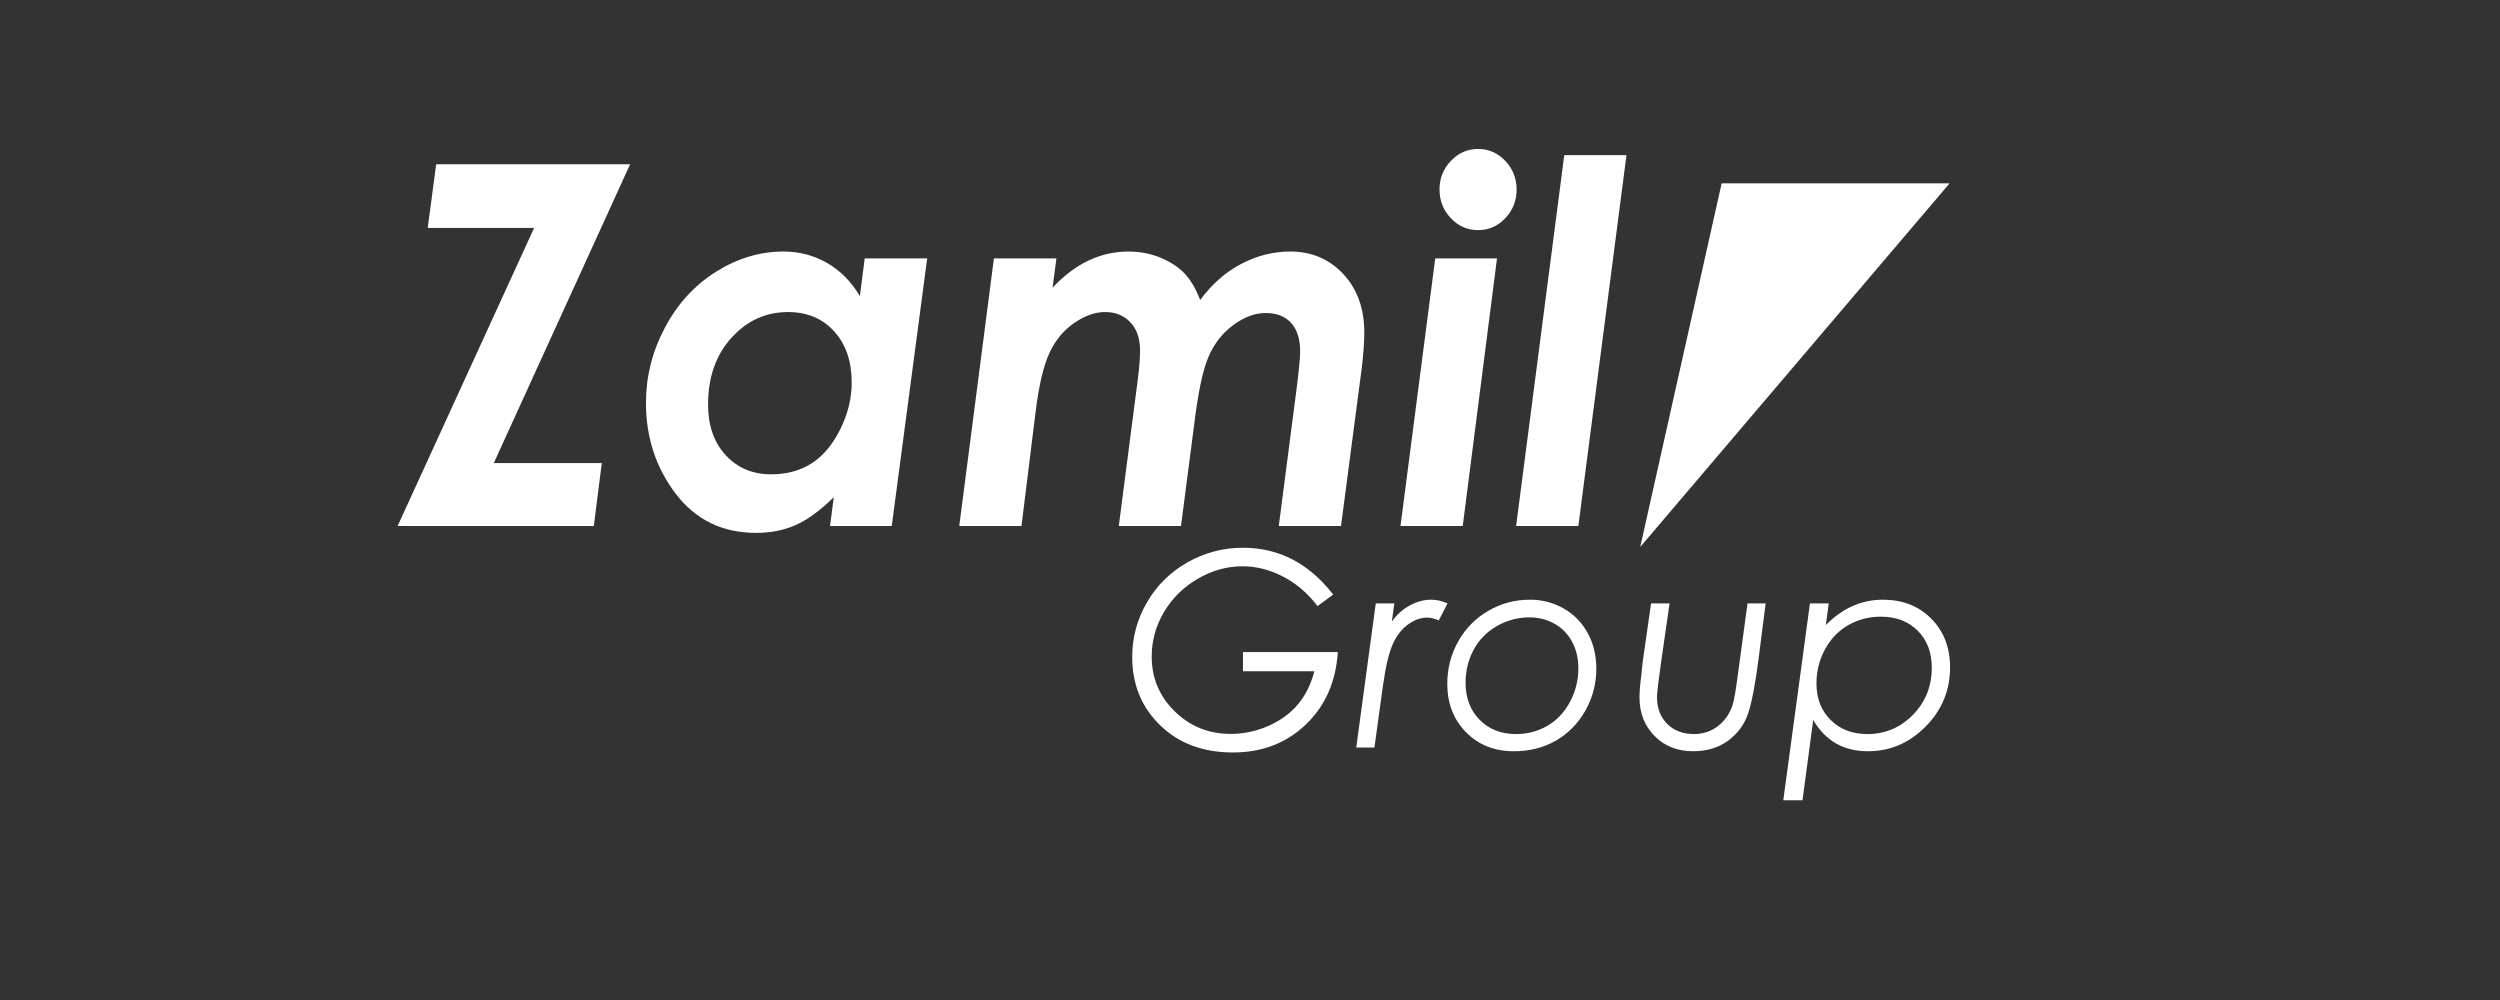
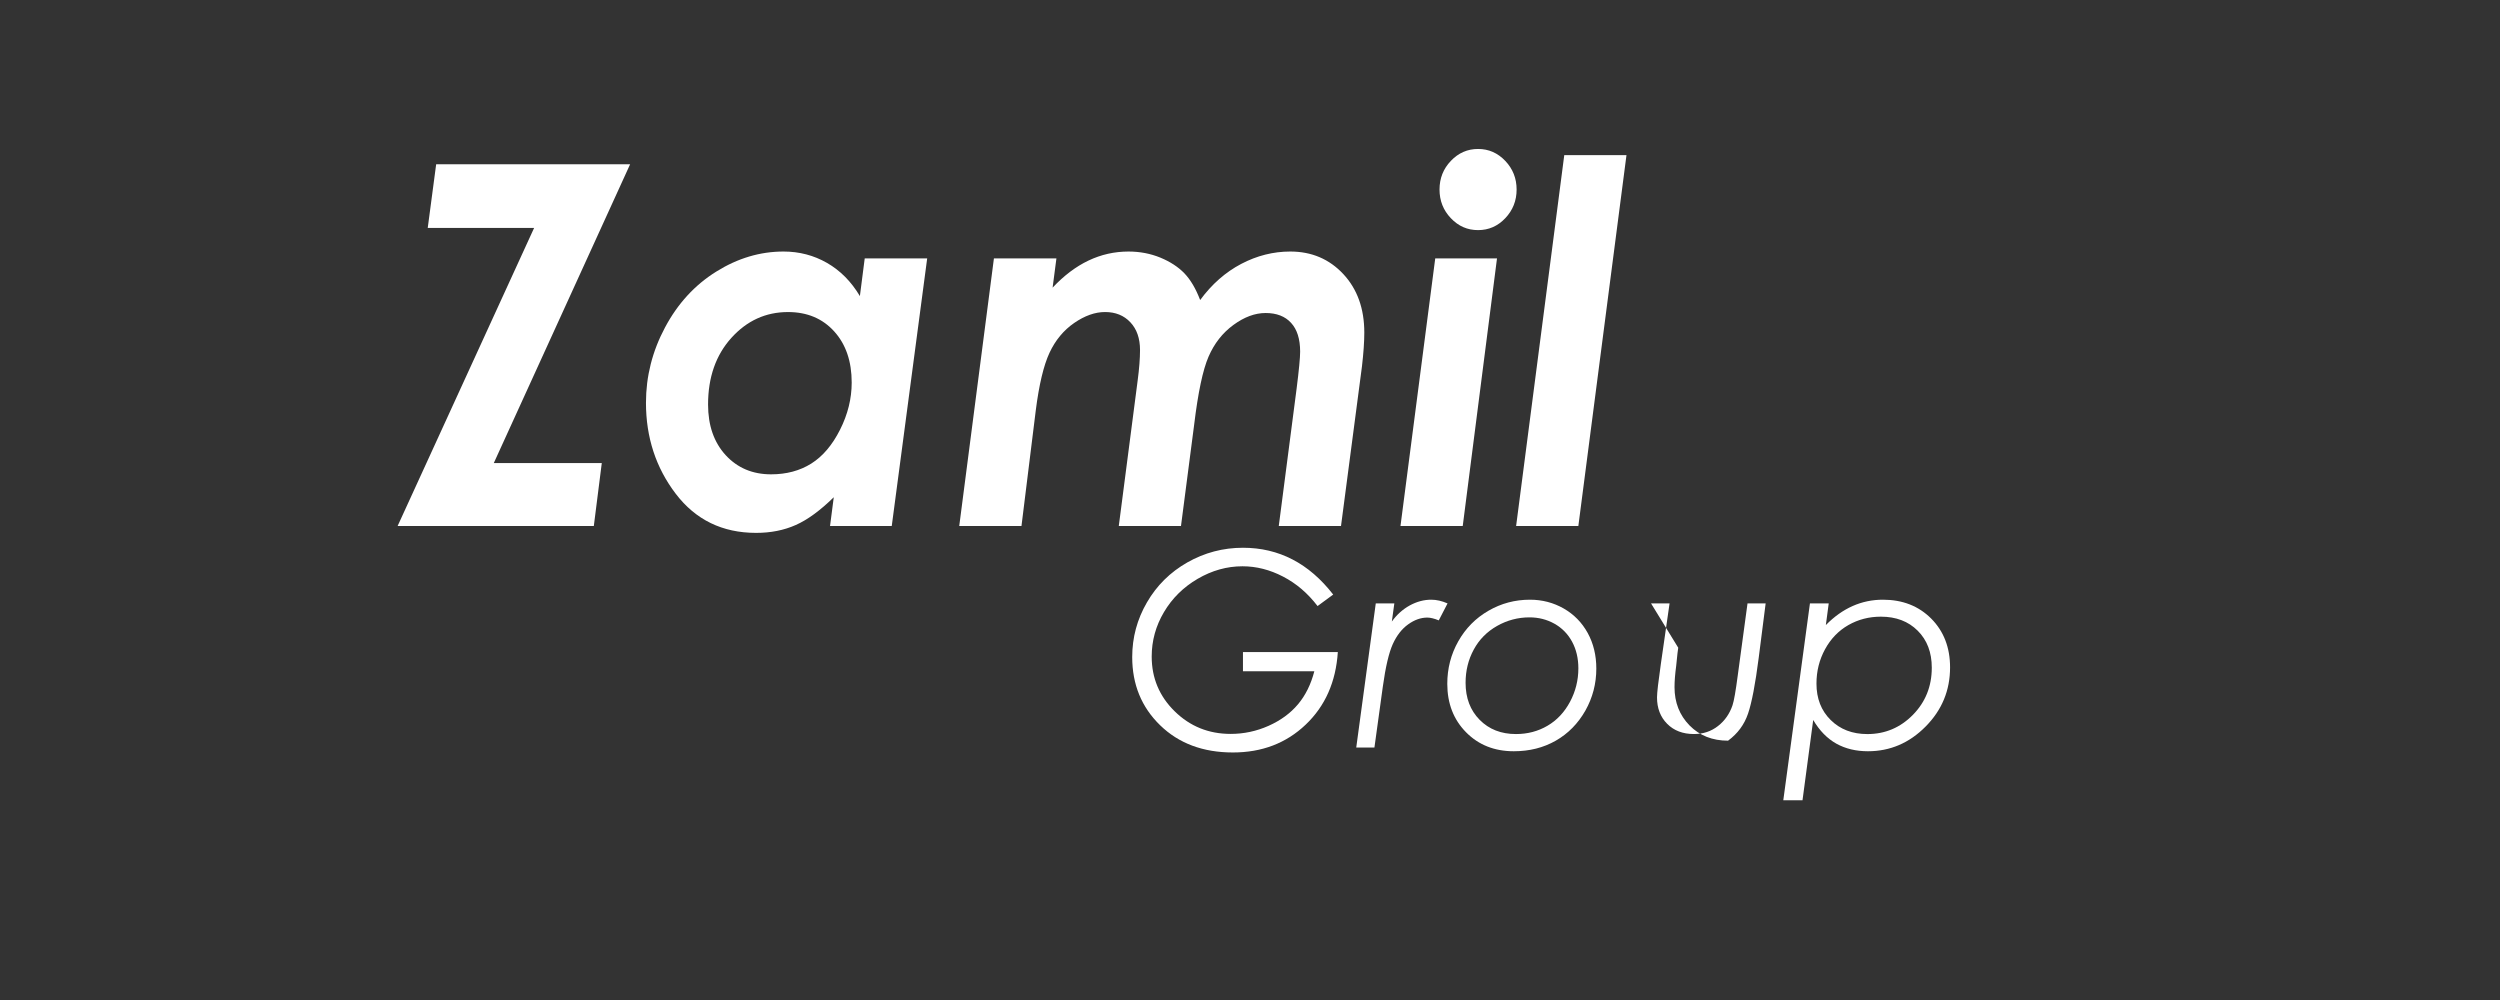
<svg xmlns="http://www.w3.org/2000/svg" version="1.1" id="Layer_1" x="0px" y="0px" width="150px" height="60px" viewBox="0 0 150 60" enable-background="new 0 0 150 60" xml:space="preserve">
  <rect x="0" y="0" width="150" height="60" fill="#333333" stroke="none" />
  <g>
    <g>
      <path fill="#FFFFFF" d="M26.17,9.854h11.638l-8.18,17.928h6.479l-0.478,3.778H23.857l8.19-17.884h-6.383L26.17,9.854z" />
      <path fill="#FFFFFF" d="M51.883,15.505h3.748L53.505,31.56h-3.703l0.224-1.726c-0.814,0.798-1.575,1.354-2.28,1.666    c-0.708,0.315-1.5,0.473-2.378,0.473c-2.022,0-3.629-0.781-4.823-2.346c-1.192-1.563-1.787-3.384-1.787-5.461    c0-1.582,0.38-3.091,1.144-4.521c0.763-1.433,1.788-2.549,3.074-3.349c1.287-0.804,2.632-1.204,4.037-1.204    c0.941,0,1.813,0.227,2.608,0.683c0.794,0.456,1.454,1.119,1.972,1.991L51.883,15.505z M46.264,28.46    c0.922,0,1.726-0.215,2.413-0.646c0.687-0.432,1.262-1.11,1.727-2.034c0.465-0.923,0.698-1.865,0.698-2.828    c0-1.271-0.35-2.294-1.049-3.067c-0.701-0.774-1.625-1.162-2.772-1.162c-1.336,0-2.468,0.519-3.399,1.55    c-0.931,1.033-1.398,2.366-1.398,3.998c0,1.259,0.355,2.274,1.058,3.04C44.249,28.077,45.155,28.46,46.264,28.46z" />
      <path fill="#FFFFFF" d="M59.635,15.505h3.75l-0.229,1.754c1.354-1.445,2.87-2.167,4.553-2.167c0.68,0,1.32,0.122,1.912,0.365    c0.594,0.246,1.074,0.56,1.443,0.942c0.367,0.383,0.684,0.917,0.945,1.603c0.7-0.951,1.521-1.673,2.466-2.169    c0.942-0.494,1.925-0.741,2.942-0.741c1.279,0,2.34,0.452,3.18,1.351c0.84,0.902,1.261,2.073,1.261,3.512    c0,0.542-0.046,1.216-0.14,2.024l-1.258,9.581h-3.734l1.071-8.249c0.14-1.11,0.211-1.849,0.211-2.214    c0-0.755-0.182-1.332-0.544-1.725c-0.359-0.394-0.869-0.591-1.525-0.591c-0.639,0-1.282,0.238-1.935,0.716    s-1.149,1.111-1.492,1.904s-0.63,2.152-0.863,4.081l-0.79,6.077h-3.732l1.133-8.735c0.094-0.71,0.141-1.318,0.141-1.821    c0-0.701-0.194-1.256-0.579-1.665c-0.386-0.411-0.89-0.616-1.52-0.616c-0.601,0-1.22,0.221-1.854,0.658    c-0.632,0.437-1.127,1.034-1.479,1.788c-0.35,0.752-0.627,1.906-0.824,3.462l-0.857,6.93h-3.734L59.635,15.505z" />
      <path fill="#FFFFFF" d="M86.114,15.505h3.706L87.764,31.56h-3.735L86.114,15.505z M88.684,8.938c0.637,0,1.179,0.238,1.633,0.716    c0.452,0.476,0.68,1.049,0.68,1.719c0,0.669-0.228,1.242-0.68,1.719c-0.454,0.479-0.996,0.715-1.633,0.715    s-1.18-0.236-1.633-0.715c-0.455-0.477-0.68-1.05-0.68-1.719c0-0.67,0.225-1.243,0.68-1.719    C87.504,9.177,88.047,8.938,88.684,8.938z" />
      <path fill="#FFFFFF" d="M93.856,9.307h3.733L94.701,31.56h-3.734L93.856,9.307z" />
    </g>
    <g>
      <path fill="#FFFFFF" d="M79.992,35.674l-0.939,0.689c-0.587-0.77-1.277-1.357-2.07-1.768c-0.793-0.412-1.604-0.618-2.436-0.618    c-0.933,0-1.829,0.252-2.688,0.752c-0.857,0.503-1.531,1.167-2.021,1.997c-0.491,0.828-0.736,1.716-0.736,2.667    c0,1.286,0.459,2.383,1.379,3.285c0.919,0.903,2.04,1.356,3.358,1.356c0.79,0,1.548-0.161,2.274-0.484    c0.725-0.324,1.313-0.753,1.764-1.29c0.451-0.534,0.779-1.197,0.984-1.986h-4.283v-1.152h5.692    c-0.116,1.792-0.759,3.244-1.929,4.356c-1.168,1.113-2.623,1.67-4.367,1.67c-1.791,0-3.247-0.544-4.364-1.631    c-1.118-1.086-1.677-2.45-1.677-4.093c0-1.171,0.294-2.265,0.883-3.279c0.588-1.015,1.396-1.815,2.428-2.402    c1.03-0.583,2.143-0.878,3.334-0.878C76.736,32.865,78.539,33.801,79.992,35.674z" />
      <path fill="#FFFFFF" d="M82.546,36.205h1.114l-0.15,1.088c0.296-0.412,0.654-0.734,1.074-0.966    c0.42-0.229,0.849-0.345,1.289-0.345c0.314,0,0.64,0.074,0.98,0.223l-0.526,1.017c-0.275-0.111-0.505-0.167-0.69-0.167    c-0.387,0-0.768,0.135-1.146,0.406c-0.378,0.27-0.686,0.665-0.921,1.18c-0.235,0.519-0.435,1.366-0.599,2.549l-0.505,3.664h-1.091    L82.546,36.205z" />
      <path fill="#FFFFFF" d="M91.797,35.982c0.735,0,1.412,0.178,2.026,0.528c0.614,0.352,1.095,0.844,1.44,1.47    c0.344,0.629,0.516,1.34,0.516,2.137c0,0.905-0.221,1.747-0.658,2.522c-0.441,0.775-1.033,1.377-1.773,1.801    c-0.744,0.425-1.582,0.635-2.521,0.635c-1.16,0-2.116-0.38-2.865-1.14c-0.75-0.76-1.125-1.73-1.125-2.905    c0-0.921,0.219-1.772,0.66-2.552c0.439-0.779,1.043-1.39,1.809-1.832C90.07,36.203,90.9,35.982,91.797,35.982z M91.77,37.042    c-0.691,0-1.338,0.171-1.947,0.515c-0.606,0.344-1.074,0.817-1.398,1.419c-0.327,0.601-0.49,1.266-0.49,1.991    c0,0.912,0.281,1.652,0.844,2.222s1.288,0.854,2.18,0.854c0.695,0,1.325-0.165,1.891-0.498c0.565-0.329,1.014-0.809,1.35-1.434    c0.334-0.626,0.502-1.295,0.502-2.011c0-0.599-0.125-1.13-0.375-1.595c-0.25-0.463-0.602-0.824-1.059-1.082    C92.809,37.168,92.312,37.042,91.77,37.042z" />
-       <path fill="#FFFFFF" d="M99.063,36.205h1.111l-0.521,3.619c-0.152,1.064-0.232,1.739-0.232,2.022c0,0.646,0.204,1.176,0.609,1.583    c0.406,0.409,0.941,0.613,1.605,0.613c0.555,0,1.035-0.159,1.443-0.479c0.407-0.315,0.699-0.733,0.873-1.246    c0.088-0.261,0.192-0.856,0.314-1.788l0.586-4.325h1.088l-0.418,3.275c-0.201,1.567-0.414,2.68-0.639,3.339    c-0.223,0.657-0.621,1.198-1.198,1.623c-0.575,0.423-1.274,0.633-2.101,0.633c-0.941,0-1.713-0.306-2.313-0.916    c-0.6-0.614-0.9-1.377-0.9-2.294c0-0.365,0.035-0.794,0.1-1.279l0.079-0.764l0.044-0.324L99.063,36.205z" />
+       <path fill="#FFFFFF" d="M99.063,36.205h1.111l-0.521,3.619c-0.152,1.064-0.232,1.739-0.232,2.022c0,0.646,0.204,1.176,0.609,1.583    c0.406,0.409,0.941,0.613,1.605,0.613c0.555,0,1.035-0.159,1.443-0.479c0.407-0.315,0.699-0.733,0.873-1.246    c0.088-0.261,0.192-0.856,0.314-1.788l0.586-4.325h1.088l-0.418,3.275c-0.201,1.567-0.414,2.68-0.639,3.339    c-0.223,0.657-0.621,1.198-1.198,1.623c-0.941,0-1.713-0.306-2.313-0.916    c-0.6-0.614-0.9-1.377-0.9-2.294c0-0.365,0.035-0.794,0.1-1.279l0.079-0.764l0.044-0.324L99.063,36.205z" />
      <path fill="#FFFFFF" d="M108.596,36.205h1.127l-0.172,1.298c1-1.015,2.142-1.521,3.426-1.521c1.179,0,2.145,0.38,2.898,1.136    c0.752,0.759,1.129,1.735,1.129,2.926c0,1.378-0.488,2.562-1.469,3.55c-0.978,0.989-2.132,1.481-3.459,1.481    c-0.719,0-1.35-0.152-1.896-0.456c-0.544-0.305-1.008-0.776-1.388-1.42l-0.642,4.818h-1.153L108.596,36.205z M112.852,37    c-0.709,0-1.358,0.168-1.949,0.504c-0.589,0.337-1.056,0.821-1.4,1.45c-0.344,0.63-0.515,1.317-0.515,2.061    c0,0.896,0.283,1.623,0.853,2.185c0.568,0.563,1.303,0.844,2.201,0.844c1.064,0,1.973-0.384,2.73-1.151    c0.756-0.77,1.135-1.713,1.135-2.831c0-0.918-0.281-1.657-0.844-2.219C114.498,37.279,113.762,37,112.852,37z" />
    </g>
-     <polygon fill="#FFFFFF" points="103.299,11 116.976,11 98.414,32.818  " />
  </g>
</svg>